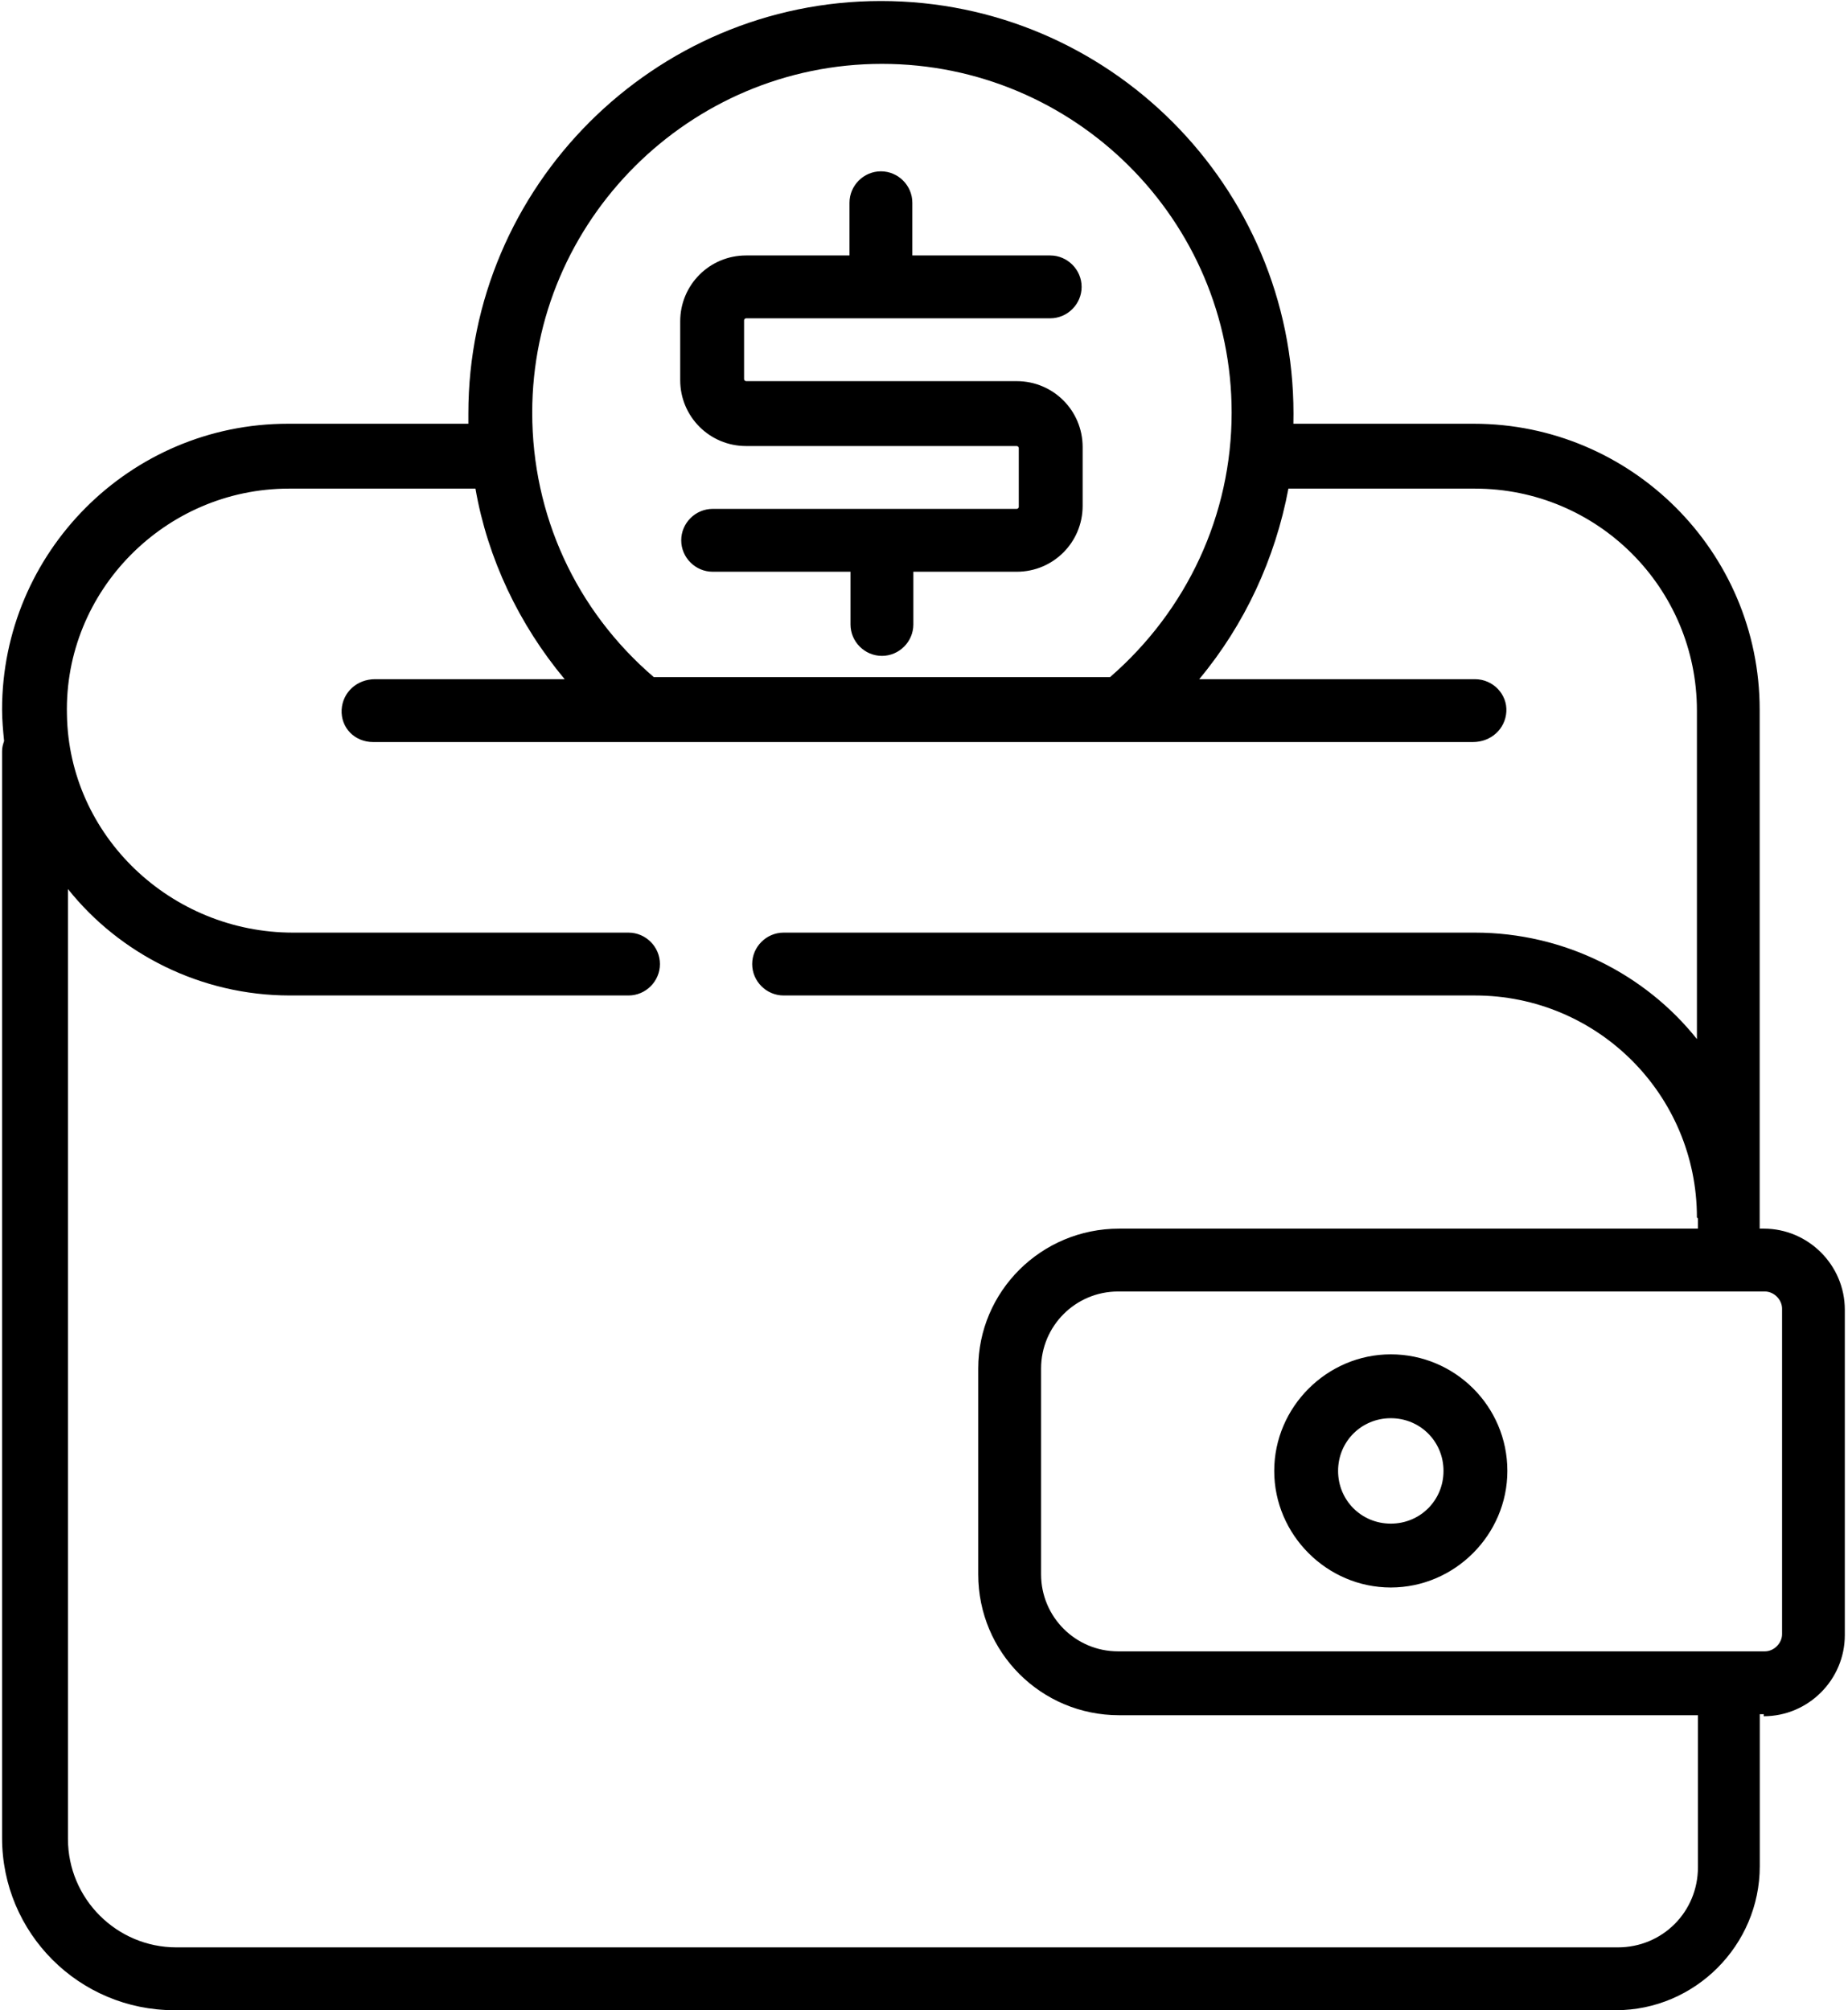
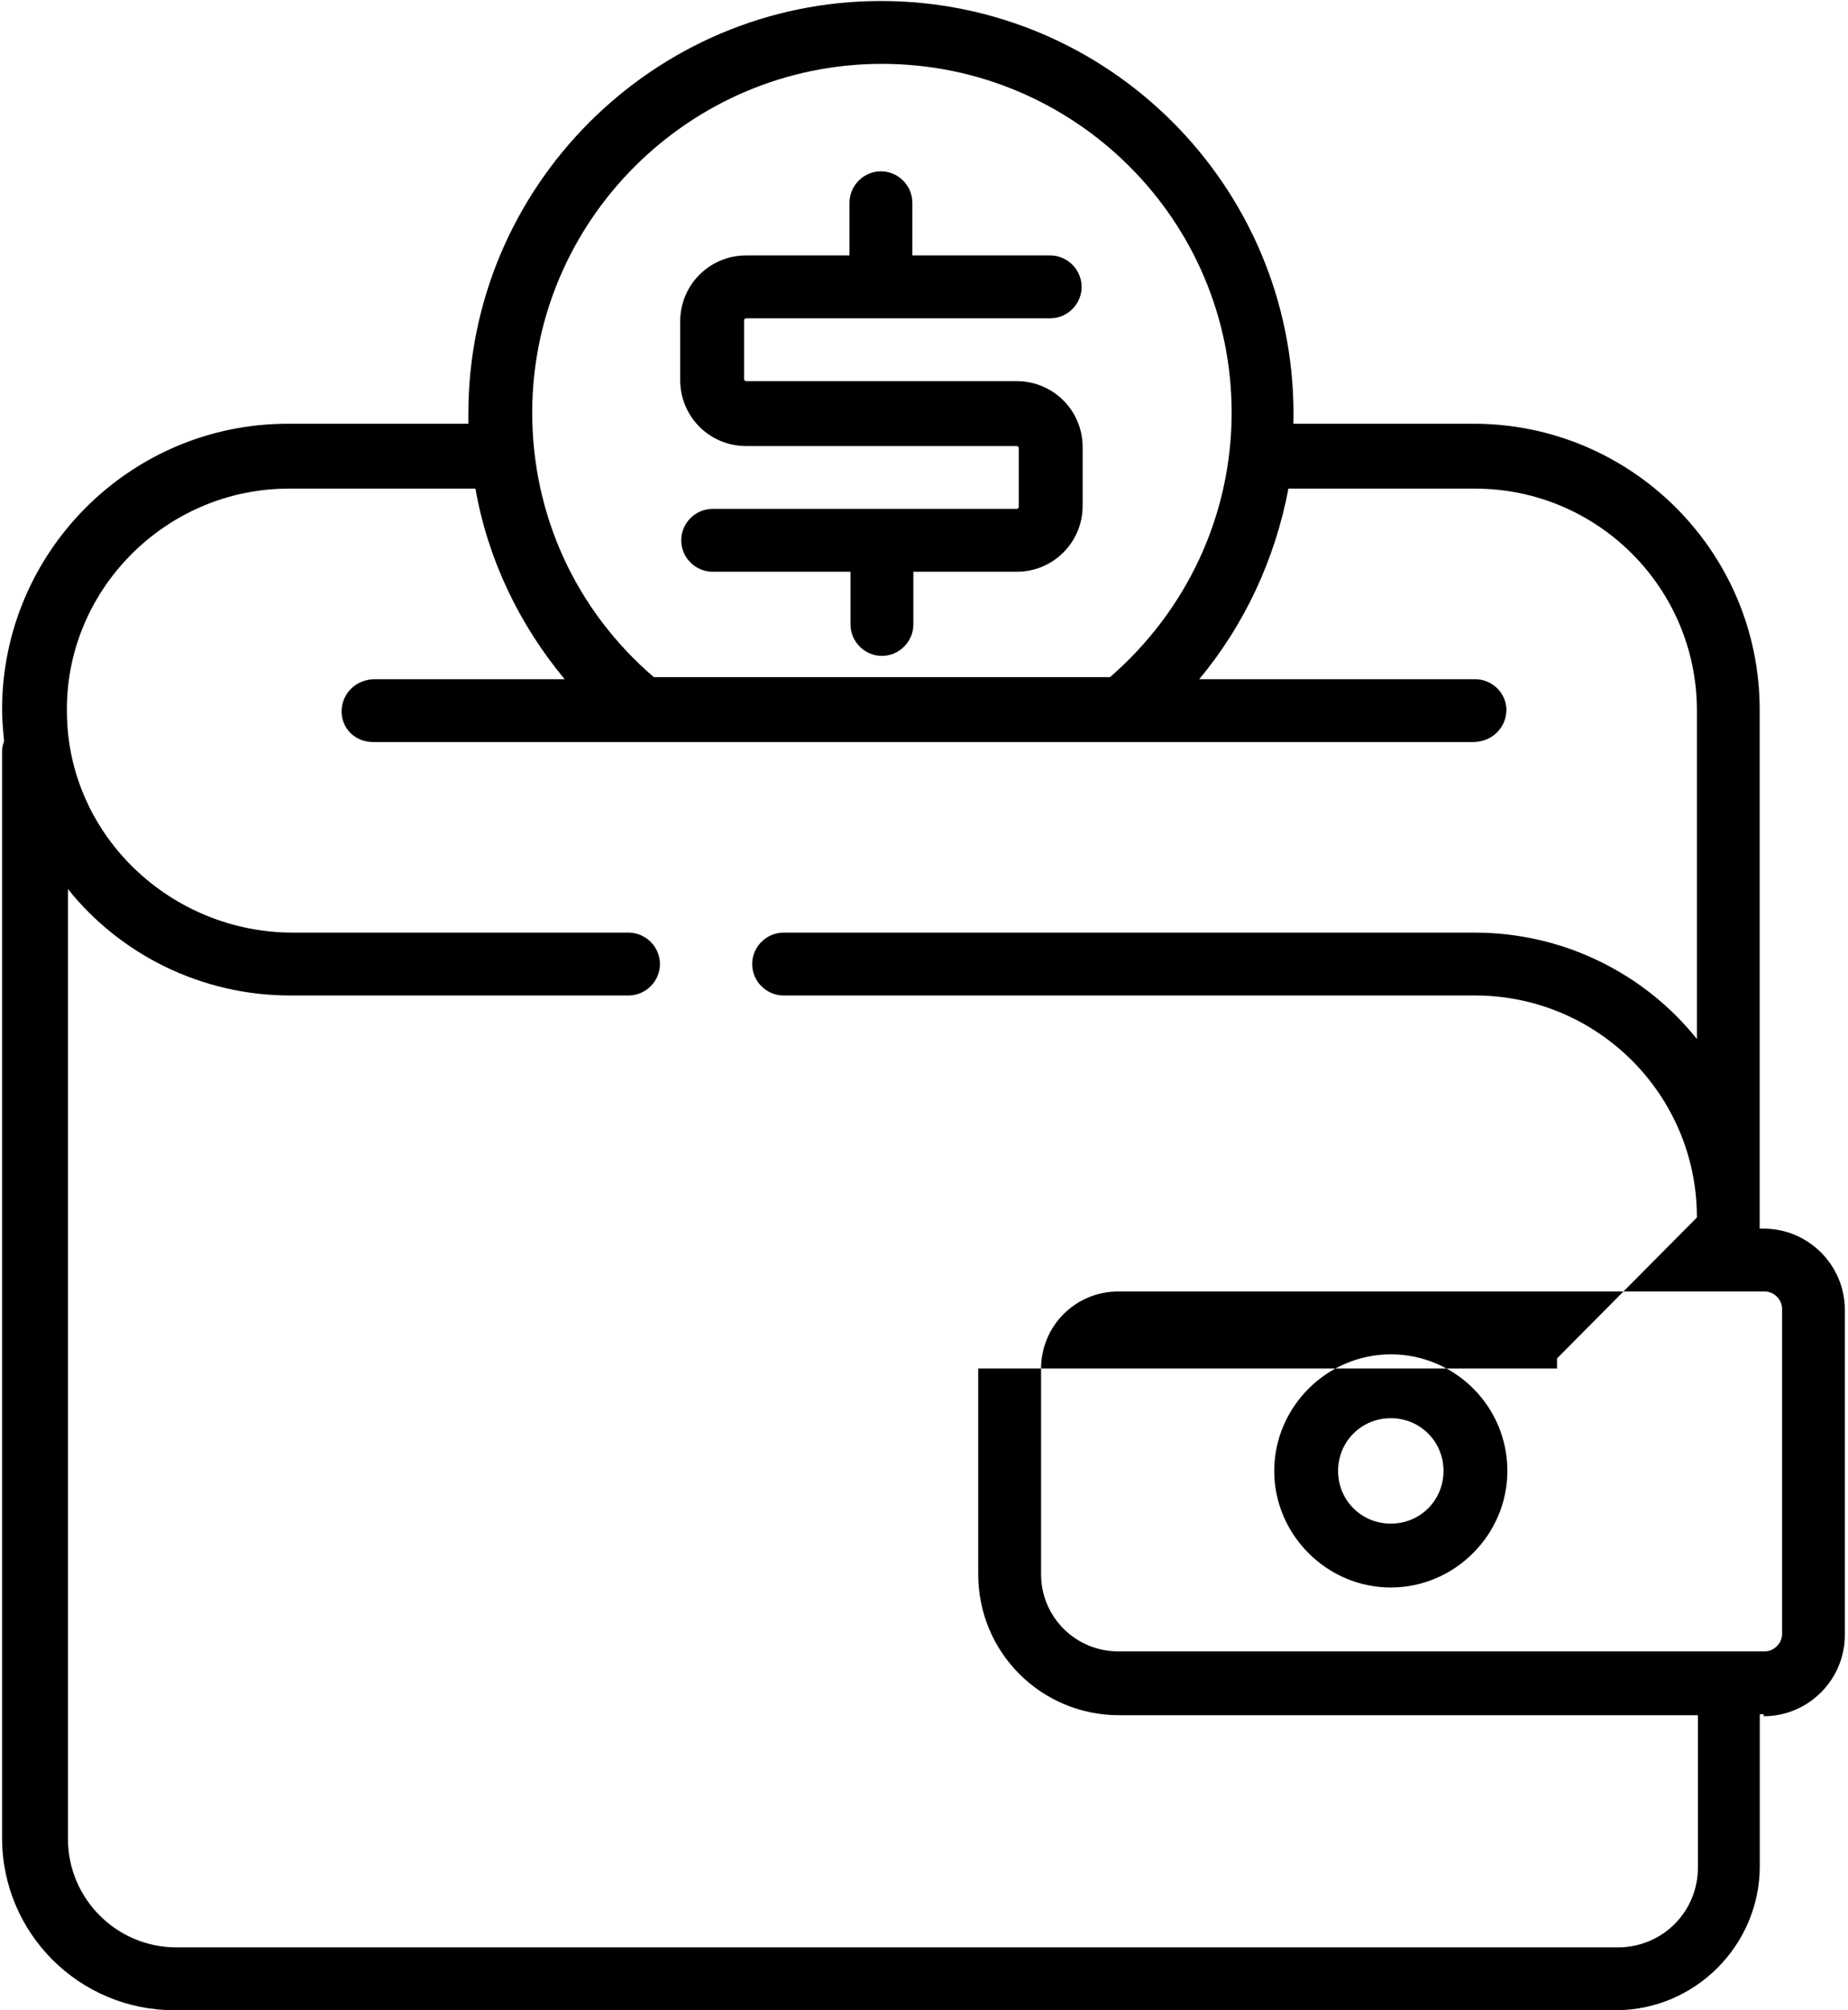
<svg xmlns="http://www.w3.org/2000/svg" xml:space="preserve" width="57px" height="62px" style="shape-rendering:geometricPrecision; text-rendering:geometricPrecision; image-rendering:optimizeQuality; fill-rule:evenodd; clip-rule:evenodd" viewBox="0 0 1.817 1.983">
  <defs>
    <style type="text/css">
   
    .fil0 {fill:black}
   
  </style>
  </defs>
  <g id="Слой_x0020_1">
-     <path class="fil0" d="M0.733 0.376l0.267 0c0.036,0 0.065,0.029 0.065,0.065l0 0.058c0,0.036 -0.029,0.065 -0.065,0.065l-0.102 0 0 0.052c0,0.017 -0.014,0.031 -0.031,0.031 -0.017,0 -0.031,-0.014 -0.031,-0.031l0 -0.052 -0.136 0c-0.017,0 -0.031,-0.014 -0.031,-0.031 0,-0.017 0.014,-0.031 0.031,-0.031l0.3 0c0.001,0 0.002,-0.001 0.002,-0.002l0 -0.058c0,-0.001 -0.001,-0.002 -0.002,-0.002l-0.267 0c-0.036,0 -0.065,-0.029 -0.065,-0.065l0 -0.058c0,-0.036 0.029,-0.065 0.065,-0.065l0.102 0 0 -0.052c0,-0.017 0.014,-0.031 0.031,-0.031 0.017,0 0.031,0.014 0.031,0.031l0 0.052 0.136 0c0.017,0 0.031,0.014 0.031,0.031 0,0.017 -0.014,0.031 -0.031,0.031l-0.3 -8.99923e-006c-0.001,0 -0.002,0.001 -0.002,0.002l0 0.058c0,0.001 0.001,0.002 0.002,0.002zm1.004 1.315l-0.004 0 0 0.15c0,0.078 -0.064,0.142 -0.142,0.142l-1.422 0c-0.094,0 -0.17,-0.076 -0.17,-0.17l0 -1.072c0,-0.004 0.001,-0.007 0.002,-0.01 -0.001,-0.01 -0.002,-0.021 -0.002,-0.031 0,-0.155 0.126,-0.282 0.282,-0.282l0.178 0c-4.49962e-005,-0.003 -0,-0.007 -0,-0.01 0,-0.224 0.183,-0.407 0.407,-0.407 0.225,0 0.407,0.183 0.407,0.407 0,0.003 -5.39954e-005,0.007 -9.89916e-005,0.01l0.178 0c0.155,0 0.282,0.126 0.282,0.282l0 0.512 0.004 0c0.044,0 0.08,0.036 0.08,0.08l0 0.321c0,0.044 -0.036,0.08 -0.08,0.08zm-0.87 -1.628c-0.19,0 -0.345,0.155 -0.345,0.344 0,0.101 0.043,0.195 0.12,0.261l0.45 0c0.076,-0.066 0.12,-0.16 0.12,-0.261 0,-0.19 -0.155,-0.344 -0.345,-0.344zm0.804 1.138c0,-0.121 -0.098,-0.219 -0.219,-0.219l-0.682 0c-0.017,0 -0.031,-0.014 -0.031,-0.031 0,-0.017 0.014,-0.031 0.031,-0.031l0.682 0c0.088,0 0.168,0.041 0.219,0.105l0 -0.324c0,-0.121 -0.098,-0.219 -0.219,-0.219l-0.184 0c-0.013,0.069 -0.043,0.134 -0.088,0.188l0.272 0c0.018,0 0.032,0.015 0.031,0.032 -0.001,0.017 -0.015,0.03 -0.033,0.03l-1.085 0c-0.018,0 -0.032,-0.014 -0.031,-0.032 0.001,-0.017 0.015,-0.03 0.033,-0.03l0.187 0c-0.045,-0.054 -0.076,-0.119 -0.088,-0.188l-0.184 0c-0.122,0 -0.222,0.101 -0.219,0.223 0.002,0.12 0.103,0.215 0.223,0.215l0.331 0c0.017,0 0.031,0.014 0.031,0.031 0,0.017 -0.014,0.031 -0.031,0.031l-0.334 0c-0.088,0 -0.168,-0.041 -0.219,-0.105l0 0.937c0,0.059 0.048,0.107 0.107,0.107l1.422 0c0.044,0 0.079,-0.035 0.079,-0.079l0 -0.15 -0.571 0c-0.077,0 -0.139,-0.062 -0.139,-0.139l0 -0.203c0,-0.076 0.062,-0.138 0.139,-0.138l0.571 0 0 -0.01zm0.084 0.09c0,-0.009 -0.008,-0.017 -0.017,-0.017l-0.638 0c-0.042,0 -0.076,0.034 -0.076,0.076l0 0.203c0,0.042 0.034,0.076 0.076,0.076l0.638 0c0.009,0 0.017,-0.008 0.017,-0.017l0 -0.321zm-0.386 0.275c-0.063,0 -0.115,-0.052 -0.115,-0.115 0,-0.063 0.052,-0.115 0.115,-0.115 0.063,0 0.115,0.051 0.115,0.115 0,0.063 -0.052,0.115 -0.115,0.115zm0 -0.167c-0.029,0 -0.052,0.023 -0.052,0.052 0,0.029 0.023,0.052 0.052,0.052 0.029,0 0.052,-0.023 0.052,-0.052 0,-0.029 -0.023,-0.052 -0.052,-0.052z" />
+     <path class="fil0" d="M0.733 0.376l0.267 0c0.036,0 0.065,0.029 0.065,0.065l0 0.058c0,0.036 -0.029,0.065 -0.065,0.065l-0.102 0 0 0.052c0,0.017 -0.014,0.031 -0.031,0.031 -0.017,0 -0.031,-0.014 -0.031,-0.031l0 -0.052 -0.136 0c-0.017,0 -0.031,-0.014 -0.031,-0.031 0,-0.017 0.014,-0.031 0.031,-0.031l0.3 0c0.001,0 0.002,-0.001 0.002,-0.002l0 -0.058c0,-0.001 -0.001,-0.002 -0.002,-0.002l-0.267 0c-0.036,0 -0.065,-0.029 -0.065,-0.065l0 -0.058c0,-0.036 0.029,-0.065 0.065,-0.065l0.102 0 0 -0.052c0,-0.017 0.014,-0.031 0.031,-0.031 0.017,0 0.031,0.014 0.031,0.031l0 0.052 0.136 0c0.017,0 0.031,0.014 0.031,0.031 0,0.017 -0.014,0.031 -0.031,0.031l-0.3 -8.99923e-006c-0.001,0 -0.002,0.001 -0.002,0.002l0 0.058c0,0.001 0.001,0.002 0.002,0.002zm1.004 1.315l-0.004 0 0 0.15c0,0.078 -0.064,0.142 -0.142,0.142l-1.422 0c-0.094,0 -0.17,-0.076 -0.17,-0.17l0 -1.072c0,-0.004 0.001,-0.007 0.002,-0.01 -0.001,-0.01 -0.002,-0.021 -0.002,-0.031 0,-0.155 0.126,-0.282 0.282,-0.282l0.178 0c-4.49962e-005,-0.003 -0,-0.007 -0,-0.01 0,-0.224 0.183,-0.407 0.407,-0.407 0.225,0 0.407,0.183 0.407,0.407 0,0.003 -5.39954e-005,0.007 -9.89916e-005,0.01l0.178 0c0.155,0 0.282,0.126 0.282,0.282l0 0.512 0.004 0c0.044,0 0.08,0.036 0.08,0.08l0 0.321c0,0.044 -0.036,0.08 -0.08,0.08zm-0.87 -1.628c-0.19,0 -0.345,0.155 -0.345,0.344 0,0.101 0.043,0.195 0.12,0.261l0.45 0c0.076,-0.066 0.12,-0.16 0.12,-0.261 0,-0.19 -0.155,-0.344 -0.345,-0.344zm0.804 1.138c0,-0.121 -0.098,-0.219 -0.219,-0.219l-0.682 0c-0.017,0 -0.031,-0.014 -0.031,-0.031 0,-0.017 0.014,-0.031 0.031,-0.031l0.682 0c0.088,0 0.168,0.041 0.219,0.105l0 -0.324c0,-0.121 -0.098,-0.219 -0.219,-0.219l-0.184 0c-0.013,0.069 -0.043,0.134 -0.088,0.188l0.272 0c0.018,0 0.032,0.015 0.031,0.032 -0.001,0.017 -0.015,0.03 -0.033,0.03l-1.085 0c-0.018,0 -0.032,-0.014 -0.031,-0.032 0.001,-0.017 0.015,-0.03 0.033,-0.03l0.187 0c-0.045,-0.054 -0.076,-0.119 -0.088,-0.188l-0.184 0c-0.122,0 -0.222,0.101 -0.219,0.223 0.002,0.12 0.103,0.215 0.223,0.215l0.331 0c0.017,0 0.031,0.014 0.031,0.031 0,0.017 -0.014,0.031 -0.031,0.031l-0.334 0c-0.088,0 -0.168,-0.041 -0.219,-0.105l0 0.937c0,0.059 0.048,0.107 0.107,0.107l1.422 0c0.044,0 0.079,-0.035 0.079,-0.079l0 -0.15 -0.571 0c-0.077,0 -0.139,-0.062 -0.139,-0.139l0 -0.203l0.571 0 0 -0.01zm0.084 0.09c0,-0.009 -0.008,-0.017 -0.017,-0.017l-0.638 0c-0.042,0 -0.076,0.034 -0.076,0.076l0 0.203c0,0.042 0.034,0.076 0.076,0.076l0.638 0c0.009,0 0.017,-0.008 0.017,-0.017l0 -0.321zm-0.386 0.275c-0.063,0 -0.115,-0.052 -0.115,-0.115 0,-0.063 0.052,-0.115 0.115,-0.115 0.063,0 0.115,0.051 0.115,0.115 0,0.063 -0.052,0.115 -0.115,0.115zm0 -0.167c-0.029,0 -0.052,0.023 -0.052,0.052 0,0.029 0.023,0.052 0.052,0.052 0.029,0 0.052,-0.023 0.052,-0.052 0,-0.029 -0.023,-0.052 -0.052,-0.052z" />
  </g>
</svg>